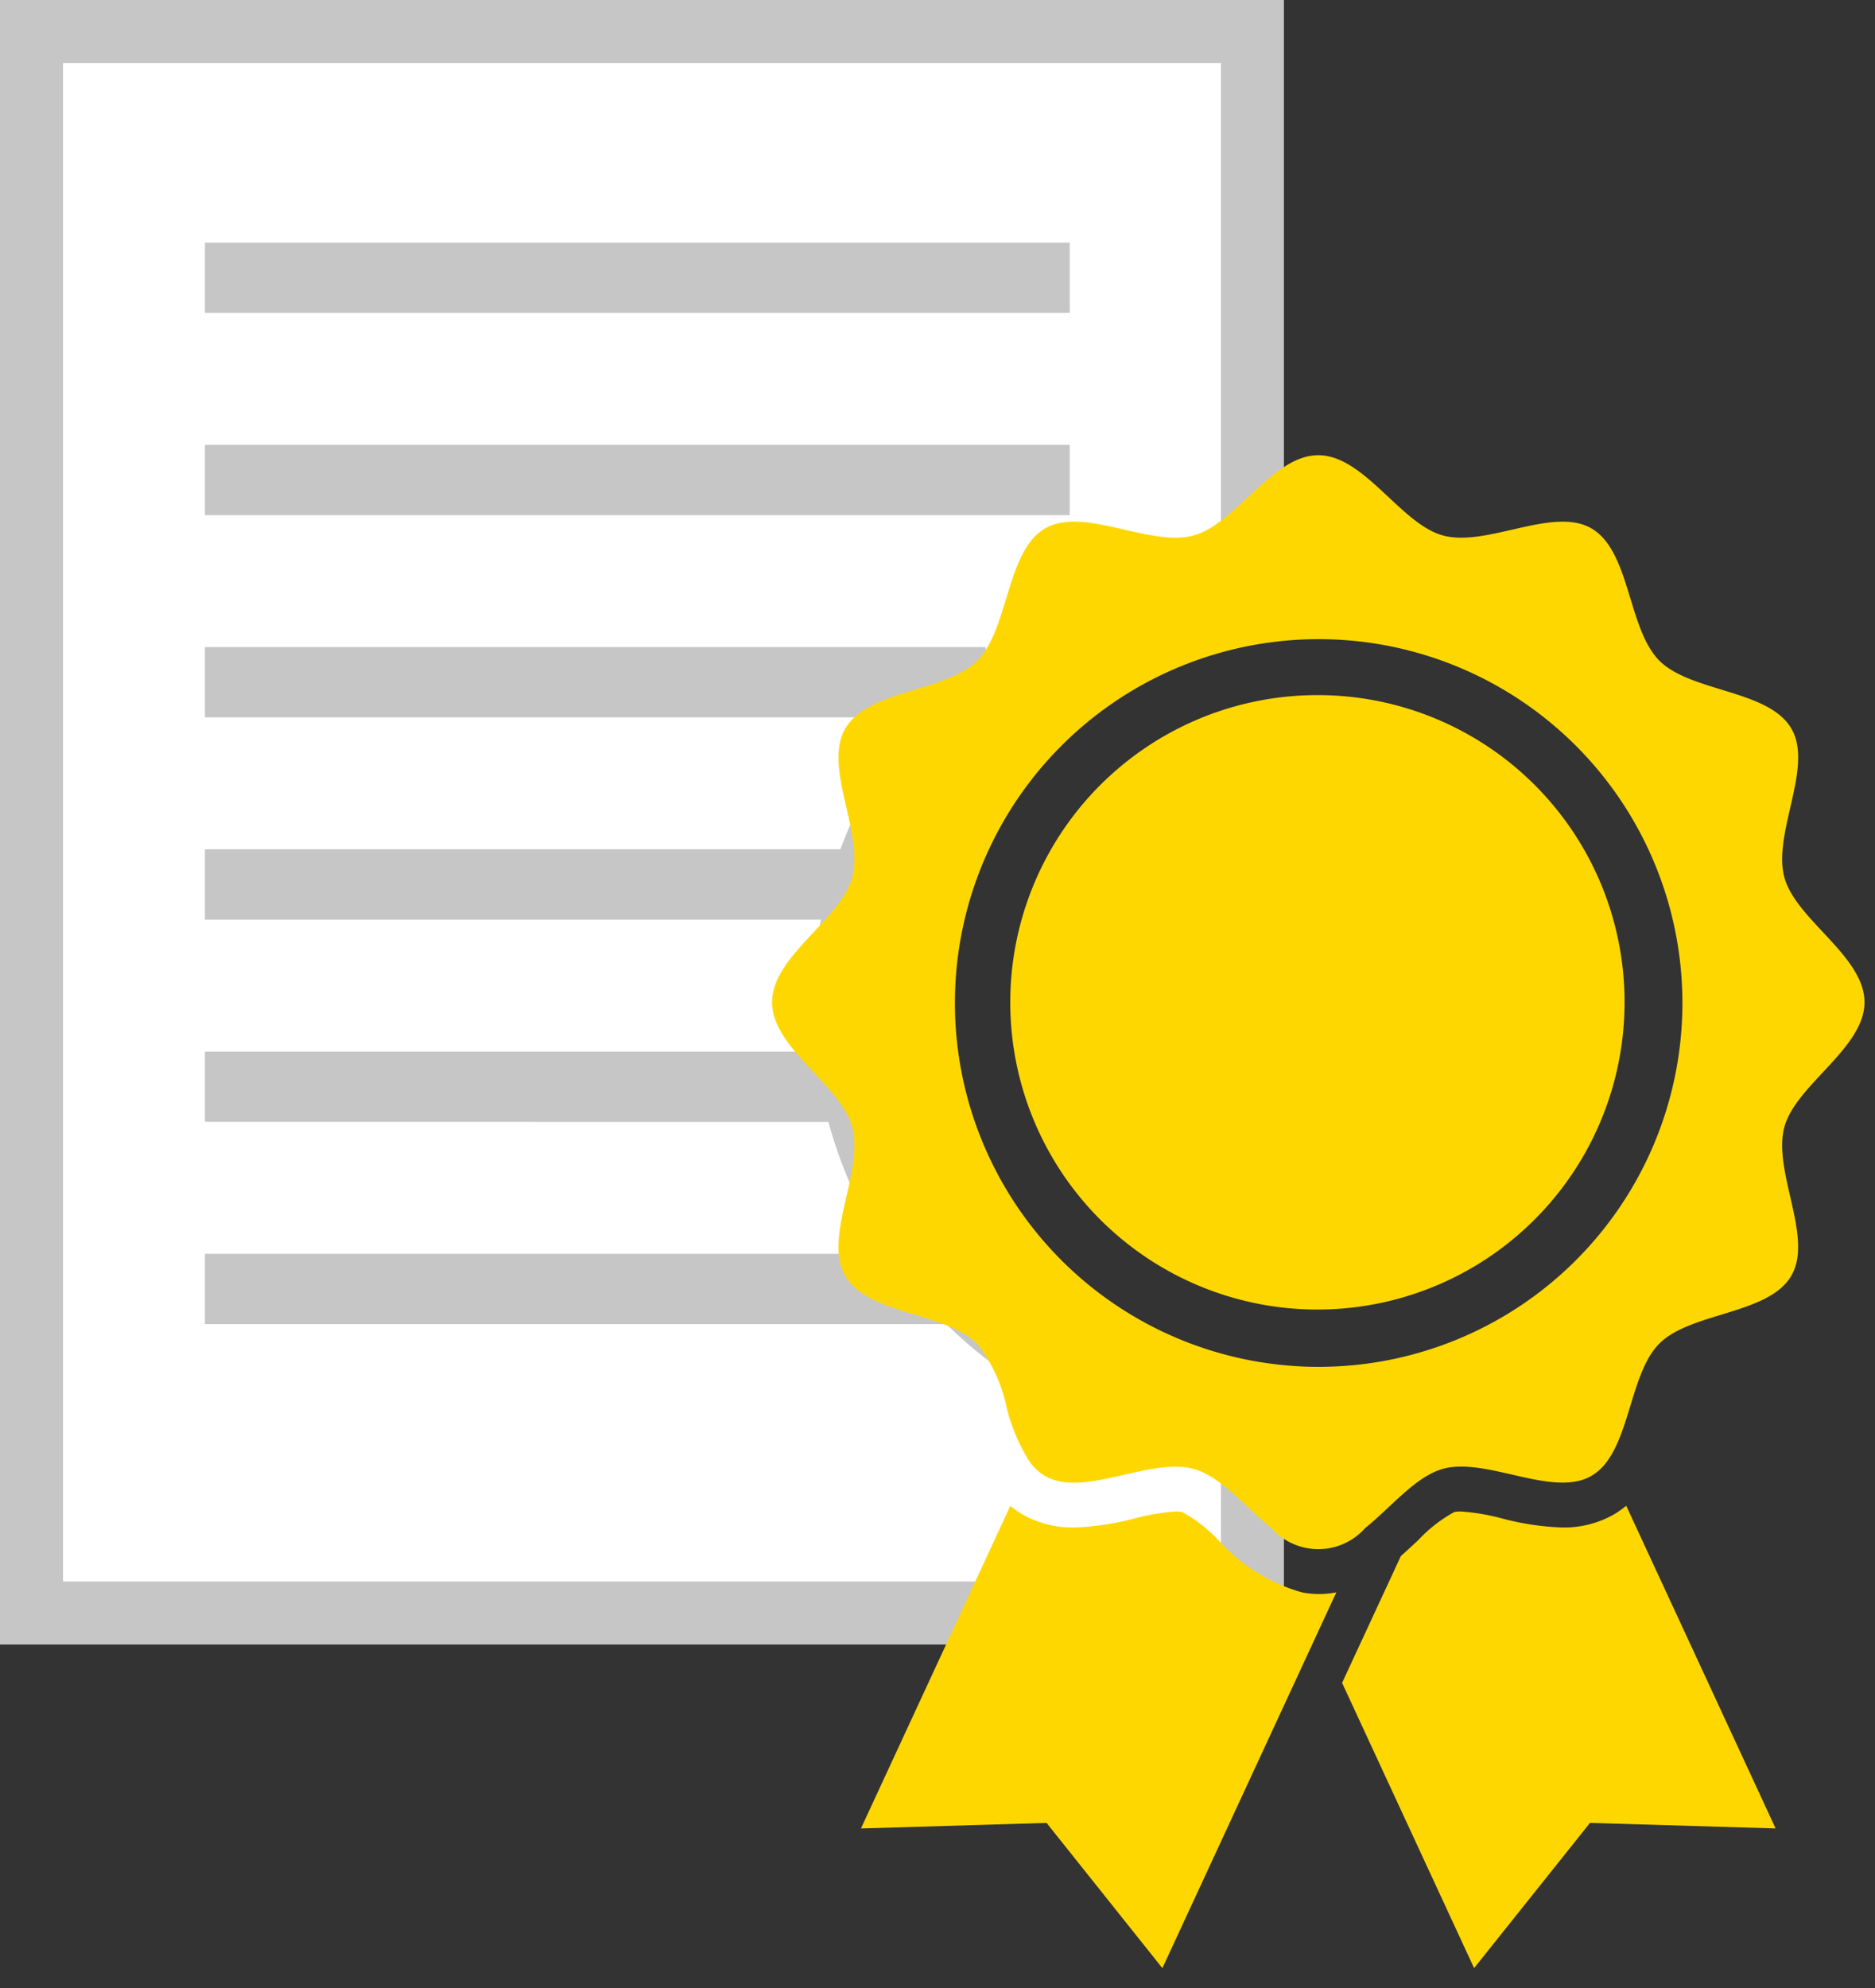
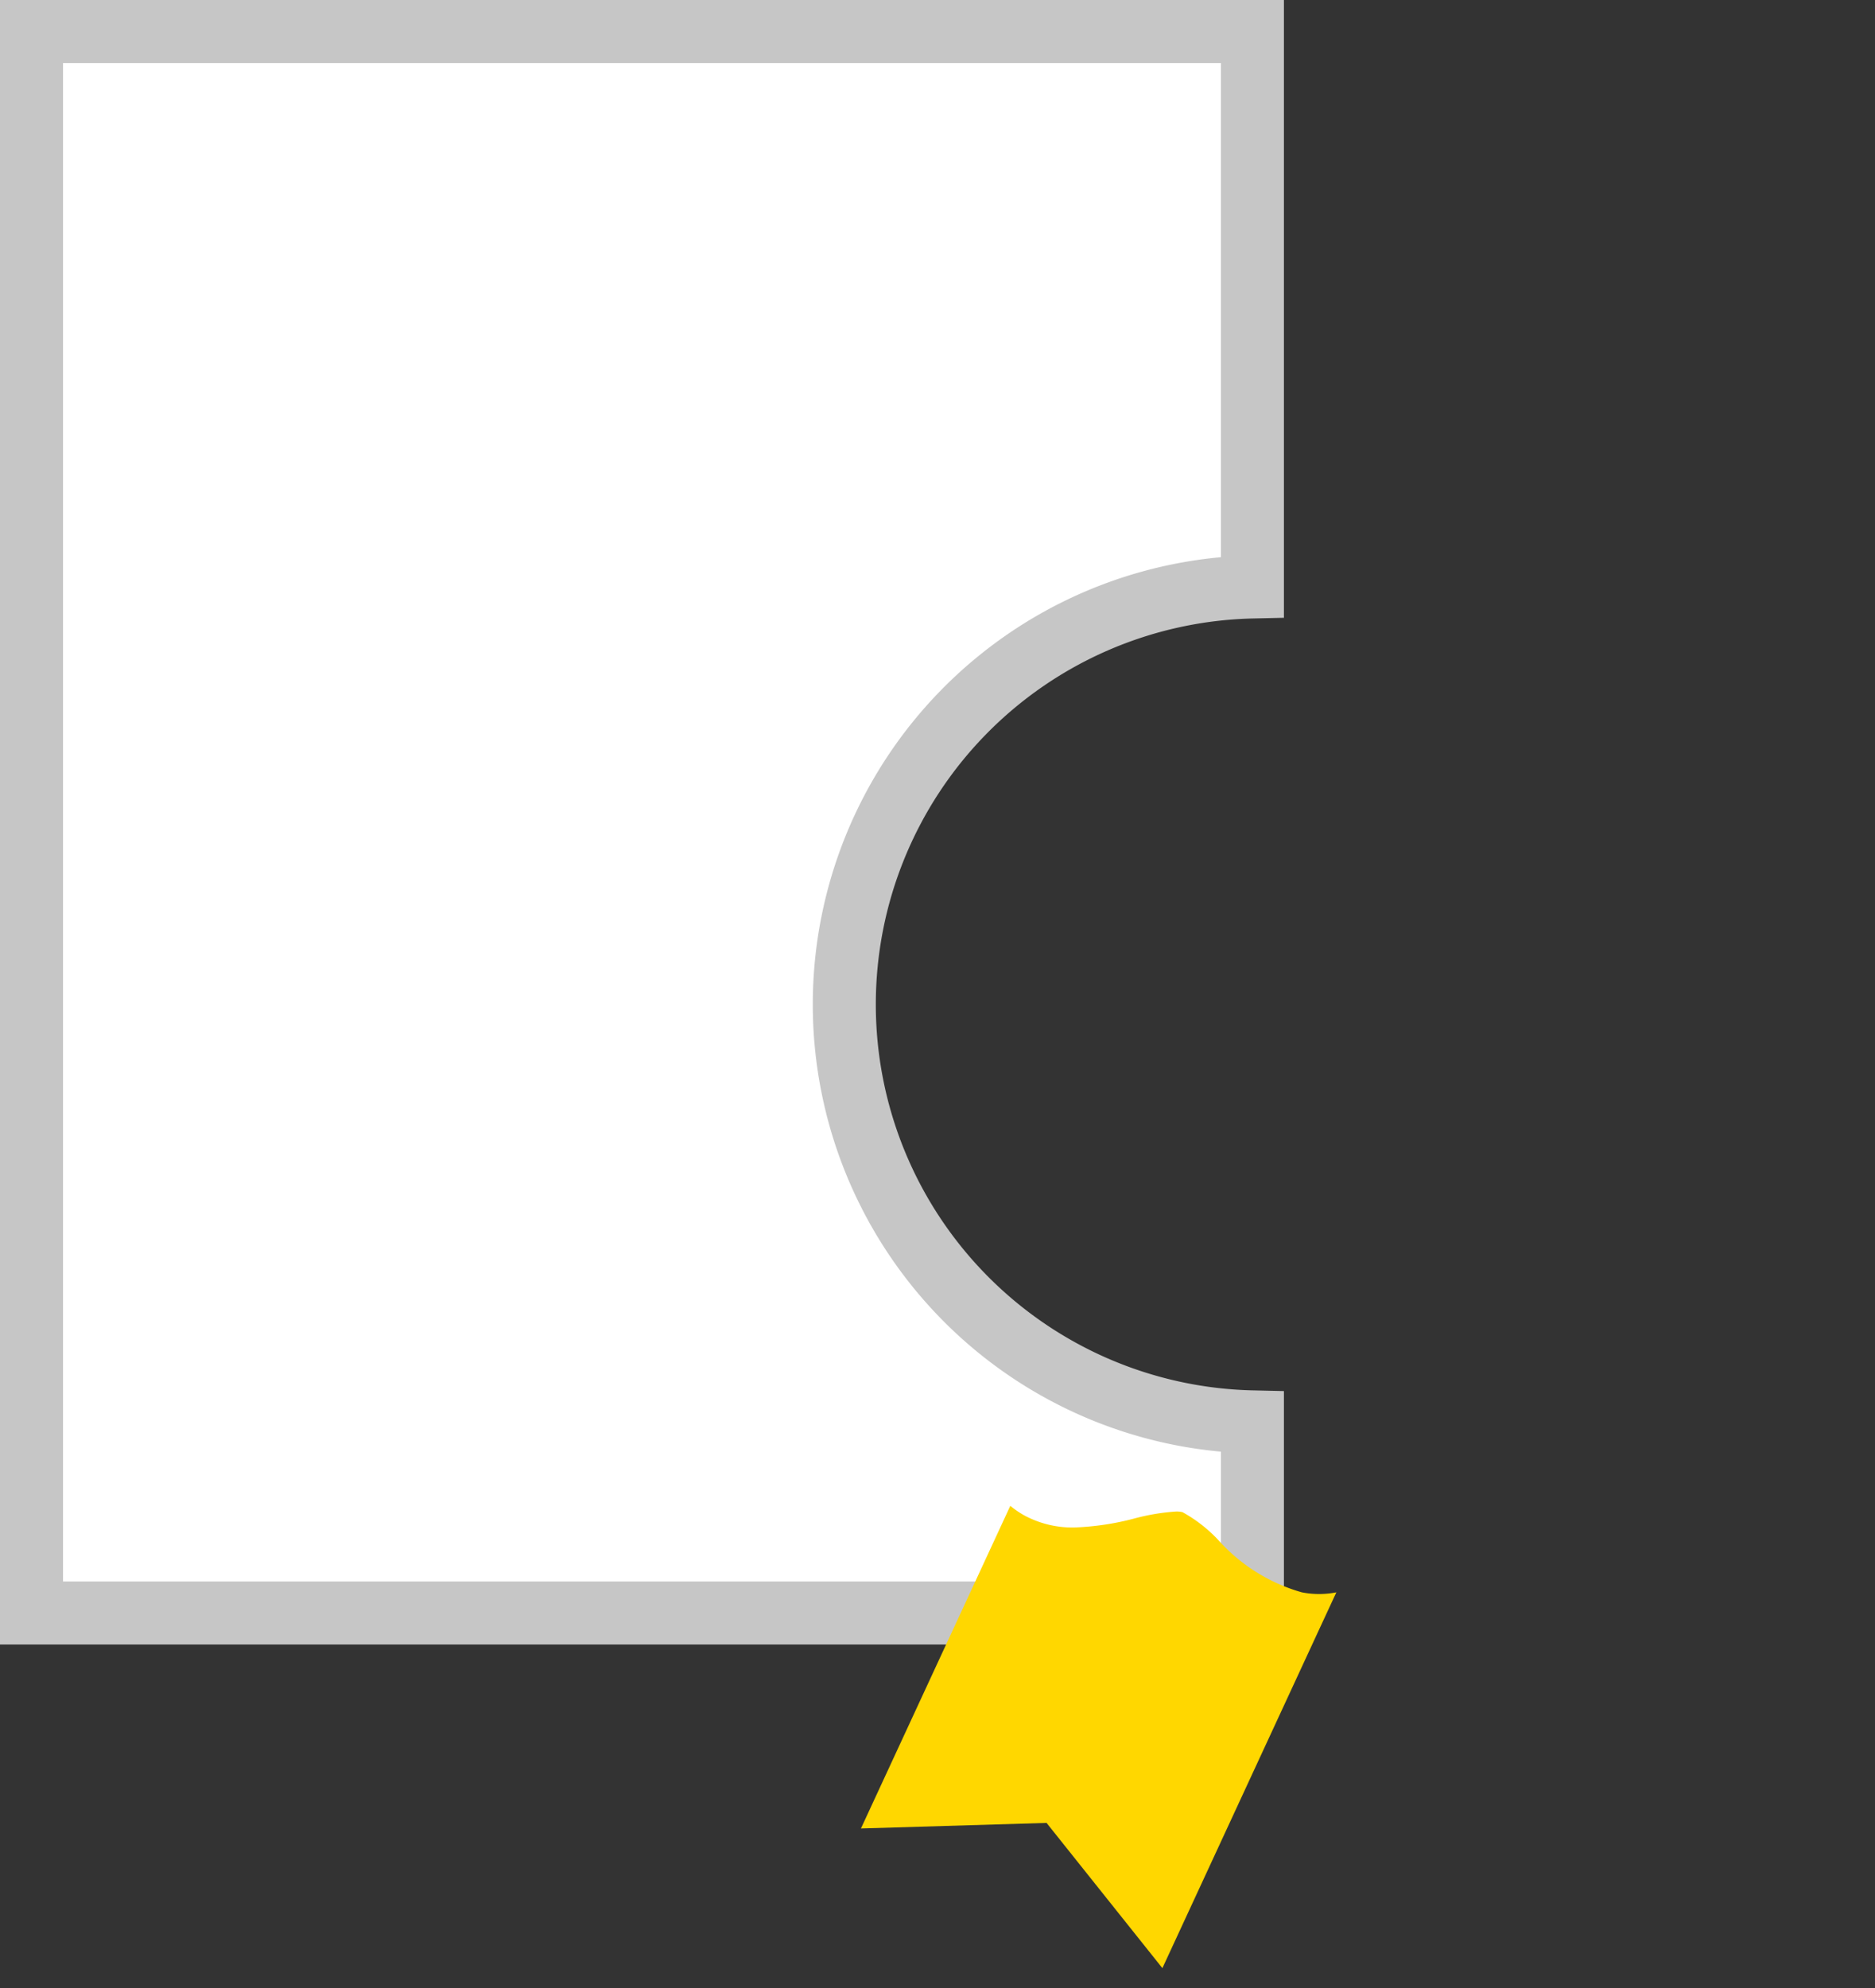
<svg xmlns="http://www.w3.org/2000/svg" width="89.252" height="94.608" viewBox="0 0 89.252 94.608">
  <rect x="0" y="0" width="89.252" height="94.608" fill="#333333" stroke="none" />
  <g id="ico-gallery11" transform="translate(8222.252 -4027.774)">
    <path id="前面オブジェクトで型抜き_3" data-name="前面オブジェクトで型抜き 3" d="M9238.116,8475.262H9180V8400h58.116v26.434a19.872,19.872,0,0,0,0,39.734v9.092Z" transform="translate(-17400.752 -4370.727)" fill="#fff" stroke="#c6c6c6" stroke-width="3" />
-     <path id="合体_18" data-name="合体 18" d="M9180,8451.466v-3.344h39.168v3.344Zm0-9.624V8438.5h30.42v3.347Zm0-9.623v-3.347h30.42v3.347Zm0-9.627v-3.344h37.166v3.344Zm0-9.622v-3.347h41.167v3.347Zm0-9.625V8400h41.167v3.345Z" transform="translate(-17392.496 -4360.68)" fill="#c6c6c6" />
    <g id="勲章アイコン" transform="translate(-8256.368 4049.438)">
      <path id="パス_3714" data-name="パス 3714" d="M121.956,359.721a8.4,8.4,0,0,1-3.975-2.483,6.868,6.868,0,0,0-1.712-1.334,1.162,1.162,0,0,0-.311-.03A10.266,10.266,0,0,0,114,356.2a12.917,12.917,0,0,1-2.875.433,4.817,4.817,0,0,1-2.443-.606,4.693,4.693,0,0,1-.609-.423l-7.109,15.353,8.836-.264,5.513,6.911,7.459-16.112.822-1.772a4.282,4.282,0,0,1-1.642,0Z" transform="translate(-25.866 -305.606)" fill="gold" stroke="rgba(0,0,0,0)" stroke-miterlimit="10" stroke-width="1" />
-       <path id="パス_3715" data-name="パス 3715" d="M277.274,356a4.8,4.8,0,0,1-2.443.609h0a12.88,12.88,0,0,1-2.872-.433,10.241,10.241,0,0,0-1.959-.329,1.2,1.2,0,0,0-.311.03,6.825,6.825,0,0,0-1.708,1.334c-.262.244-.537.5-.825.753l-2.8,6.039,6.284,13.575,5.516-6.911,8.836.264-7.112-15.357A4.44,4.44,0,0,1,277.274,356Z" transform="translate(-166.355 -305.581)" fill="gold" stroke="rgba(0,0,0,0)" stroke-miterlimit="10" stroke-width="1" />
-       <path id="パス_3716" data-name="パス 3716" d="M166.648,81.194a14.62,14.62,0,1,0,14.578,14.62A14.6,14.6,0,0,0,166.648,81.194Z" transform="translate(-69.78 -69.778)" fill="gold" stroke="rgba(0,0,0,0)" stroke-miterlimit="10" stroke-width="1" />
-       <path id="パス_3717" data-name="パス 3717" d="M119.051,31.983c.541-2.025,3.817-3.757,3.817-5.953s-3.276-3.927-3.817-5.951c-.559-2.1,1.4-5.234.337-7.067-1.076-1.86-4.777-1.726-6.286-3.237s-1.374-5.215-3.233-6.293c-1.83-1.059-4.966.9-7.057.339C100.794,3.282,99.06,0,96.867,0s-3.922,3.282-5.944,3.821c-2.089.56-5.225-1.4-7.058-.339-1.855,1.078-1.724,4.786-3.23,6.293s-5.212,1.377-6.286,3.237c-1.061,1.833.9,4.972.338,7.067-.542,2.025-3.82,3.757-3.82,5.951s3.278,3.928,3.82,5.953c.559,2.095-1.4,5.234-.338,7.067,1.074,1.86,4.778,1.725,6.286,3.235a7.343,7.343,0,0,1,1.39,3,8.566,8.566,0,0,0,1.125,2.643,2.41,2.41,0,0,0,.715.648c1.831,1.06,4.969-.9,7.058-.338,1.293.344,2.466,1.806,3.715,2.819a2.984,2.984,0,0,0,4.461,0c1.226-.993,2.379-2.418,3.637-2.8a.725.725,0,0,1,.076-.024c2.091-.56,5.228,1.4,7.057.338a2.422,2.422,0,0,0,.718-.651c1.137-1.5,1.234-4.363,2.514-5.642,1.508-1.51,5.21-1.376,6.286-3.235C120.447,37.217,118.492,34.078,119.051,31.983Zm-22.184,11.4c-.337,0-.671-.009-1-.03a17.315,17.315,0,1,1,1,.03Z" fill="gold" stroke="rgba(0,0,0,0)" stroke-miterlimit="10" stroke-width="1" />
    </g>
  </g>
</svg>